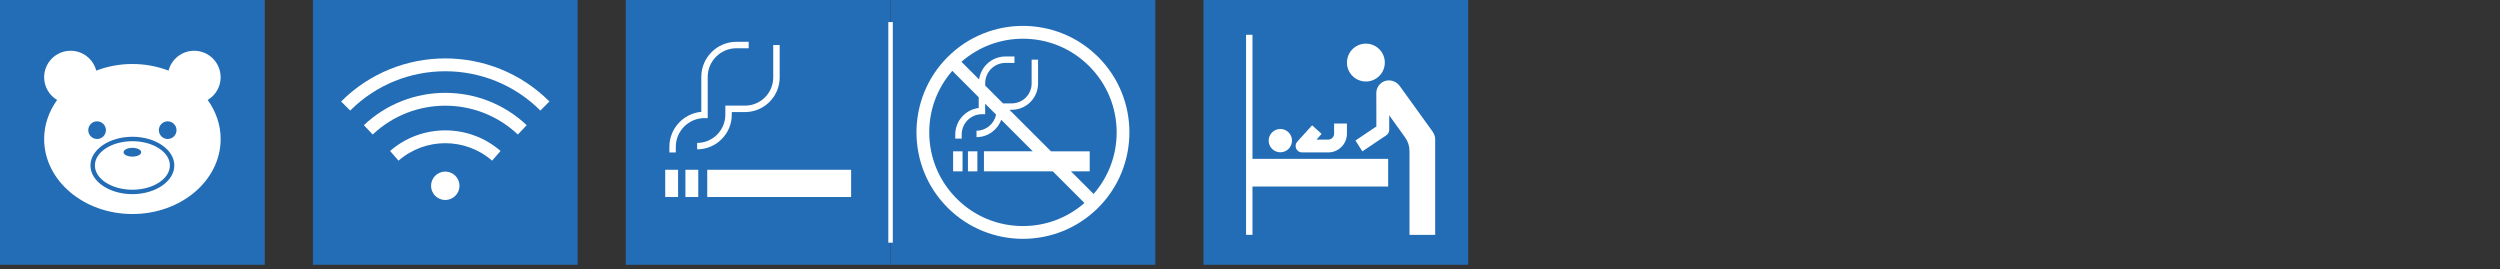
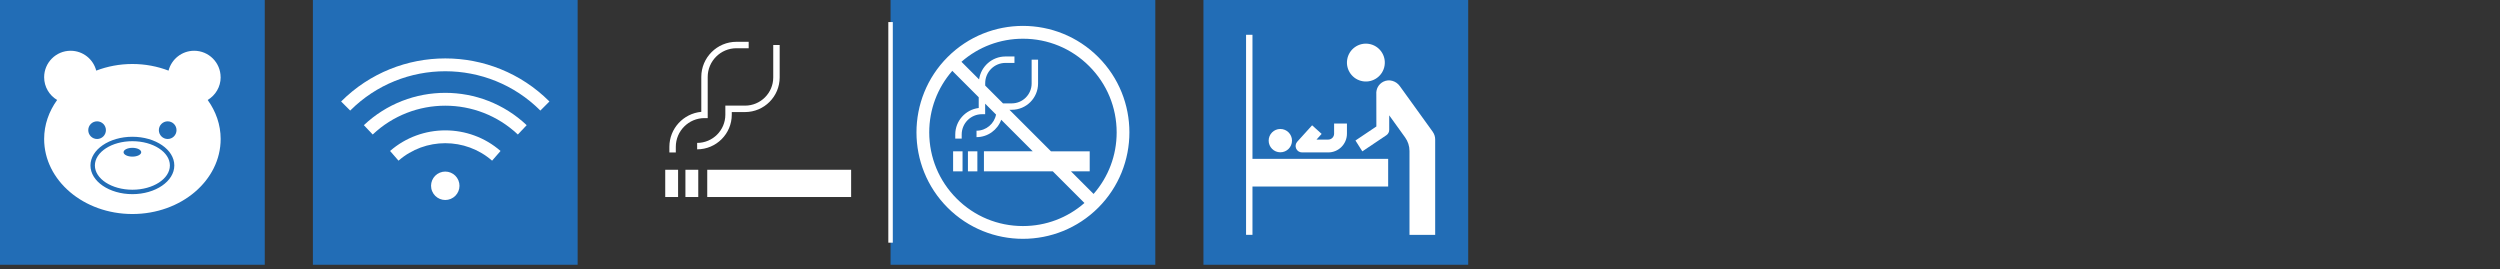
<svg xmlns="http://www.w3.org/2000/svg" id="_レイヤー_2" data-name="レイヤー 2" viewBox="0 0 1022 110">
  <rect x="0" y="0" width="1022" height="110" fill="#333333" stroke="none" />
  <defs>
    <style>
      .cls-1, .cls-2 {
        fill: none;
      }

      .cls-1, .cls-3, .cls-4 {
        stroke-width: 0px;
      }

      .cls-2 {
        stroke: #fff;
        stroke-miterlimit: 10;
        stroke-width: 1.83px;
      }

      .cls-3 {
        fill: #226db6;
      }

      .cls-4 {
        fill: #fff;
      }
    </style>
  </defs>
  <g id="_レイヤー_1-2" data-name="レイヤー 1">
    <g>
      <rect class="cls-1" width="1022" height="110" />
      <g>
        <g>
          <rect class="cls-3" x="491.97" width="108.23" height="108.23" />
          <g>
            <polygon class="cls-4" points="512.01 14.22 509.39 14.22 509.39 96 512.01 96 512.01 76.25 567.48 76.25 567.48 64.94 512.01 64.94 512.01 14.22" />
            <circle class="cls-4" cx="558.35" cy="25.58" r="7.74" transform="translate(443.66 572.62) rotate(-80.78)" />
            <path class="cls-4" d="M523.4,62.26c2.64,0,4.77-2.14,4.77-4.77s-2.14-4.77-4.77-4.77-4.77,2.14-4.77,4.77,2.14,4.77,4.77,4.77Z" />
            <path class="cls-4" d="M532.28,62.31h10.7c4.22,0,7.65-3.43,7.65-7.65v-4.15h-5.25v4.15c0,1.32-1.08,2.4-2.4,2.4h-4.79l2.1-2.32-3.9-3.52-6.07,6.7c-.7.77-.87,1.88-.45,2.83.42.95,1.36,1.56,2.4,1.56Z" />
            <path class="cls-4" d="M585.72,53.89l-13.49-18.71c-1.51-2.1-4.33-2.95-6.65-1.82-2.08,1.02-3.1,3.1-2.94,5.15l.02,13.19-8.55,5.74,2.81,4.44,9.83-6.6c.73-.49,1.16-1.31,1.16-2.18v-5.95s6.5,9.03,6.5,9.03c1.17,1.62,1.79,3.56,1.79,5.56v34.28h10.5v-39.05c0-1.1-.35-2.18-.99-3.07Z" />
          </g>
        </g>
        <g>
          <g>
            <rect class="cls-3" x="364.06" width="108.23" height="108.23" />
            <g>
              <rect class="cls-4" x="395.69" y="61.86" width="3.86" height="8.19" />
              <rect class="cls-4" x="389.63" y="61.86" width="3.86" height="8.19" />
              <path class="cls-4" d="M448.97,23.32c-16.98-16.98-44.6-16.98-61.58,0-16.98,16.98-16.98,44.61,0,61.58,8.49,8.49,19.64,12.73,30.79,12.73s22.3-4.25,30.79-12.73c16.98-16.98,16.98-44.61,0-61.58ZM418.17,92.41c-10.23,0-19.85-3.98-27.08-11.22-7.23-7.23-11.22-16.85-11.22-27.08,0-9.35,3.34-18.18,9.43-25.15l10.8,10.8v4.39c-5.39.65-9.59,5.26-9.59,10.82v1.7h2.63v-1.7c0-4.56,3.71-8.28,8.28-8.28h1.31v-4.31l4.45,4.45c-.72,3.75-4.02,6.6-7.98,6.6v2.63c4.65,0,8.6-2.97,10.1-7.1l12.89,12.89h-19.96v8.19h28.15l12.94,12.94c-6.97,6.09-15.8,9.43-25.15,9.43ZM447.04,79.27l-9.22-9.22h7.65v-8.19h-15.83l-16.98-16.98h.95c5.93,0,10.75-4.82,10.75-10.75v-9.73h-2.63v9.73c0,4.48-3.64,8.13-8.12,8.13h-3.58l-7.28-7.28v-.98c0-4.56,3.71-8.28,8.28-8.28h3.68v-2.63h-3.68c-5.49,0-10.04,4.09-10.78,9.38l-7.21-7.21c6.97-6.09,15.8-9.43,25.15-9.43,10.23,0,19.85,3.98,27.08,11.22,7.23,7.23,11.22,16.85,11.22,27.08,0,9.35-3.34,18.18-9.43,25.15Z" />
            </g>
          </g>
          <g>
-             <rect class="cls-3" x="255.82" width="108.23" height="108.23" />
            <line class="cls-2" x1="364.06" y1="99.21" x2="364.06" y2="9.02" />
            <g>
              <rect class="cls-4" x="289.12" y="69.4" width="58.82" height="11.14" />
              <rect class="cls-4" x="280.2" y="69.4" width="5.25" height="11.14" />
              <rect class="cls-4" x="271.95" y="69.4" width="5.25" height="11.14" />
              <path class="cls-4" d="M289.31,48.3v-16.84c0-6.47,5.26-11.74,11.74-11.74h5.01v-2.63h-5.01c-7.92,0-14.36,6.44-14.36,14.36v14.27c-7.31.67-13.05,6.83-13.05,14.3v2.31h2.63v-2.31c0-6.47,5.26-11.74,11.74-11.74h1.31Z" />
              <path class="cls-4" d="M296.52,43.19v3.7c0,6.36-5.17,11.53-11.53,11.53v2.63c7.81,0,14.16-6.35,14.16-14.16v-1.08h5.42c7.81,0,14.16-6.35,14.16-14.16v-13.25h-2.63v13.25c0,6.36-5.17,11.53-11.53,11.53h-8.04Z" />
            </g>
          </g>
        </g>
        <g>
          <rect class="cls-3" x="127.91" width="108.23" height="108.23" />
          <g>
            <circle class="cls-4" cx="182.03" cy="75.95" r="5.81" transform="translate(-15.21 75.44) rotate(-22.5)" />
            <path class="cls-4" d="M220.9,45.2c-21.43-21.43-56.3-21.43-77.74,0l-3.71-3.71c23.48-23.48,61.68-23.48,85.16,0l-3.71,3.71Z" />
            <path class="cls-4" d="M211.7,54.99c-16.64-15.71-42.7-15.71-59.34,0l-3.61-3.82c18.66-17.62,47.89-17.62,66.56,0l-3.61,3.82Z" />
            <path class="cls-4" d="M201.16,65.68c-10.9-9.52-27.35-9.52-38.25,0l-3.45-3.96c12.87-11.23,32.29-11.23,45.16,0l-3.45,3.96Z" />
          </g>
        </g>
        <g>
          <rect class="cls-3" width="108.23" height="108.23" />
          <path class="cls-4" d="M90.19,31.57c0-5.98-4.85-10.82-10.82-10.82-5.04,0-9.27,3.46-10.47,8.12-4.52-1.73-9.51-2.71-14.78-2.71s-10.27.98-14.78,2.71c-1.2-4.67-5.43-8.12-10.47-8.12-5.98,0-10.82,4.85-10.82,10.82,0,3.96,2.13,7.41,5.31,9.3-3.35,4.65-5.31,10.1-5.31,15.95,0,16.94,16.15,30.67,36.08,30.67s36.08-13.73,36.08-30.67c0-5.85-1.96-11.3-5.31-15.95,3.17-1.89,5.31-5.34,5.31-9.3Z" />
          <g>
            <path class="cls-3" d="M54.12,79.37c-9.45,0-17.14-5.26-17.14-11.73s7.69-11.73,17.14-11.73,17.14,5.26,17.14,11.73-7.69,11.73-17.14,11.73ZM54.12,57.72c-8.45,0-15.33,4.45-15.33,9.92s6.88,9.92,15.33,9.92,15.33-4.45,15.33-9.92-6.88-9.92-15.33-9.92Z" />
            <ellipse class="cls-3" cx="54.12" cy="62.23" rx="3.61" ry="1.8" />
            <circle class="cls-3" cx="39.69" cy="53.21" r="3.61" />
            <circle class="cls-3" cx="68.55" cy="53.21" r="3.61" />
          </g>
        </g>
      </g>
    </g>
  </g>
</svg>